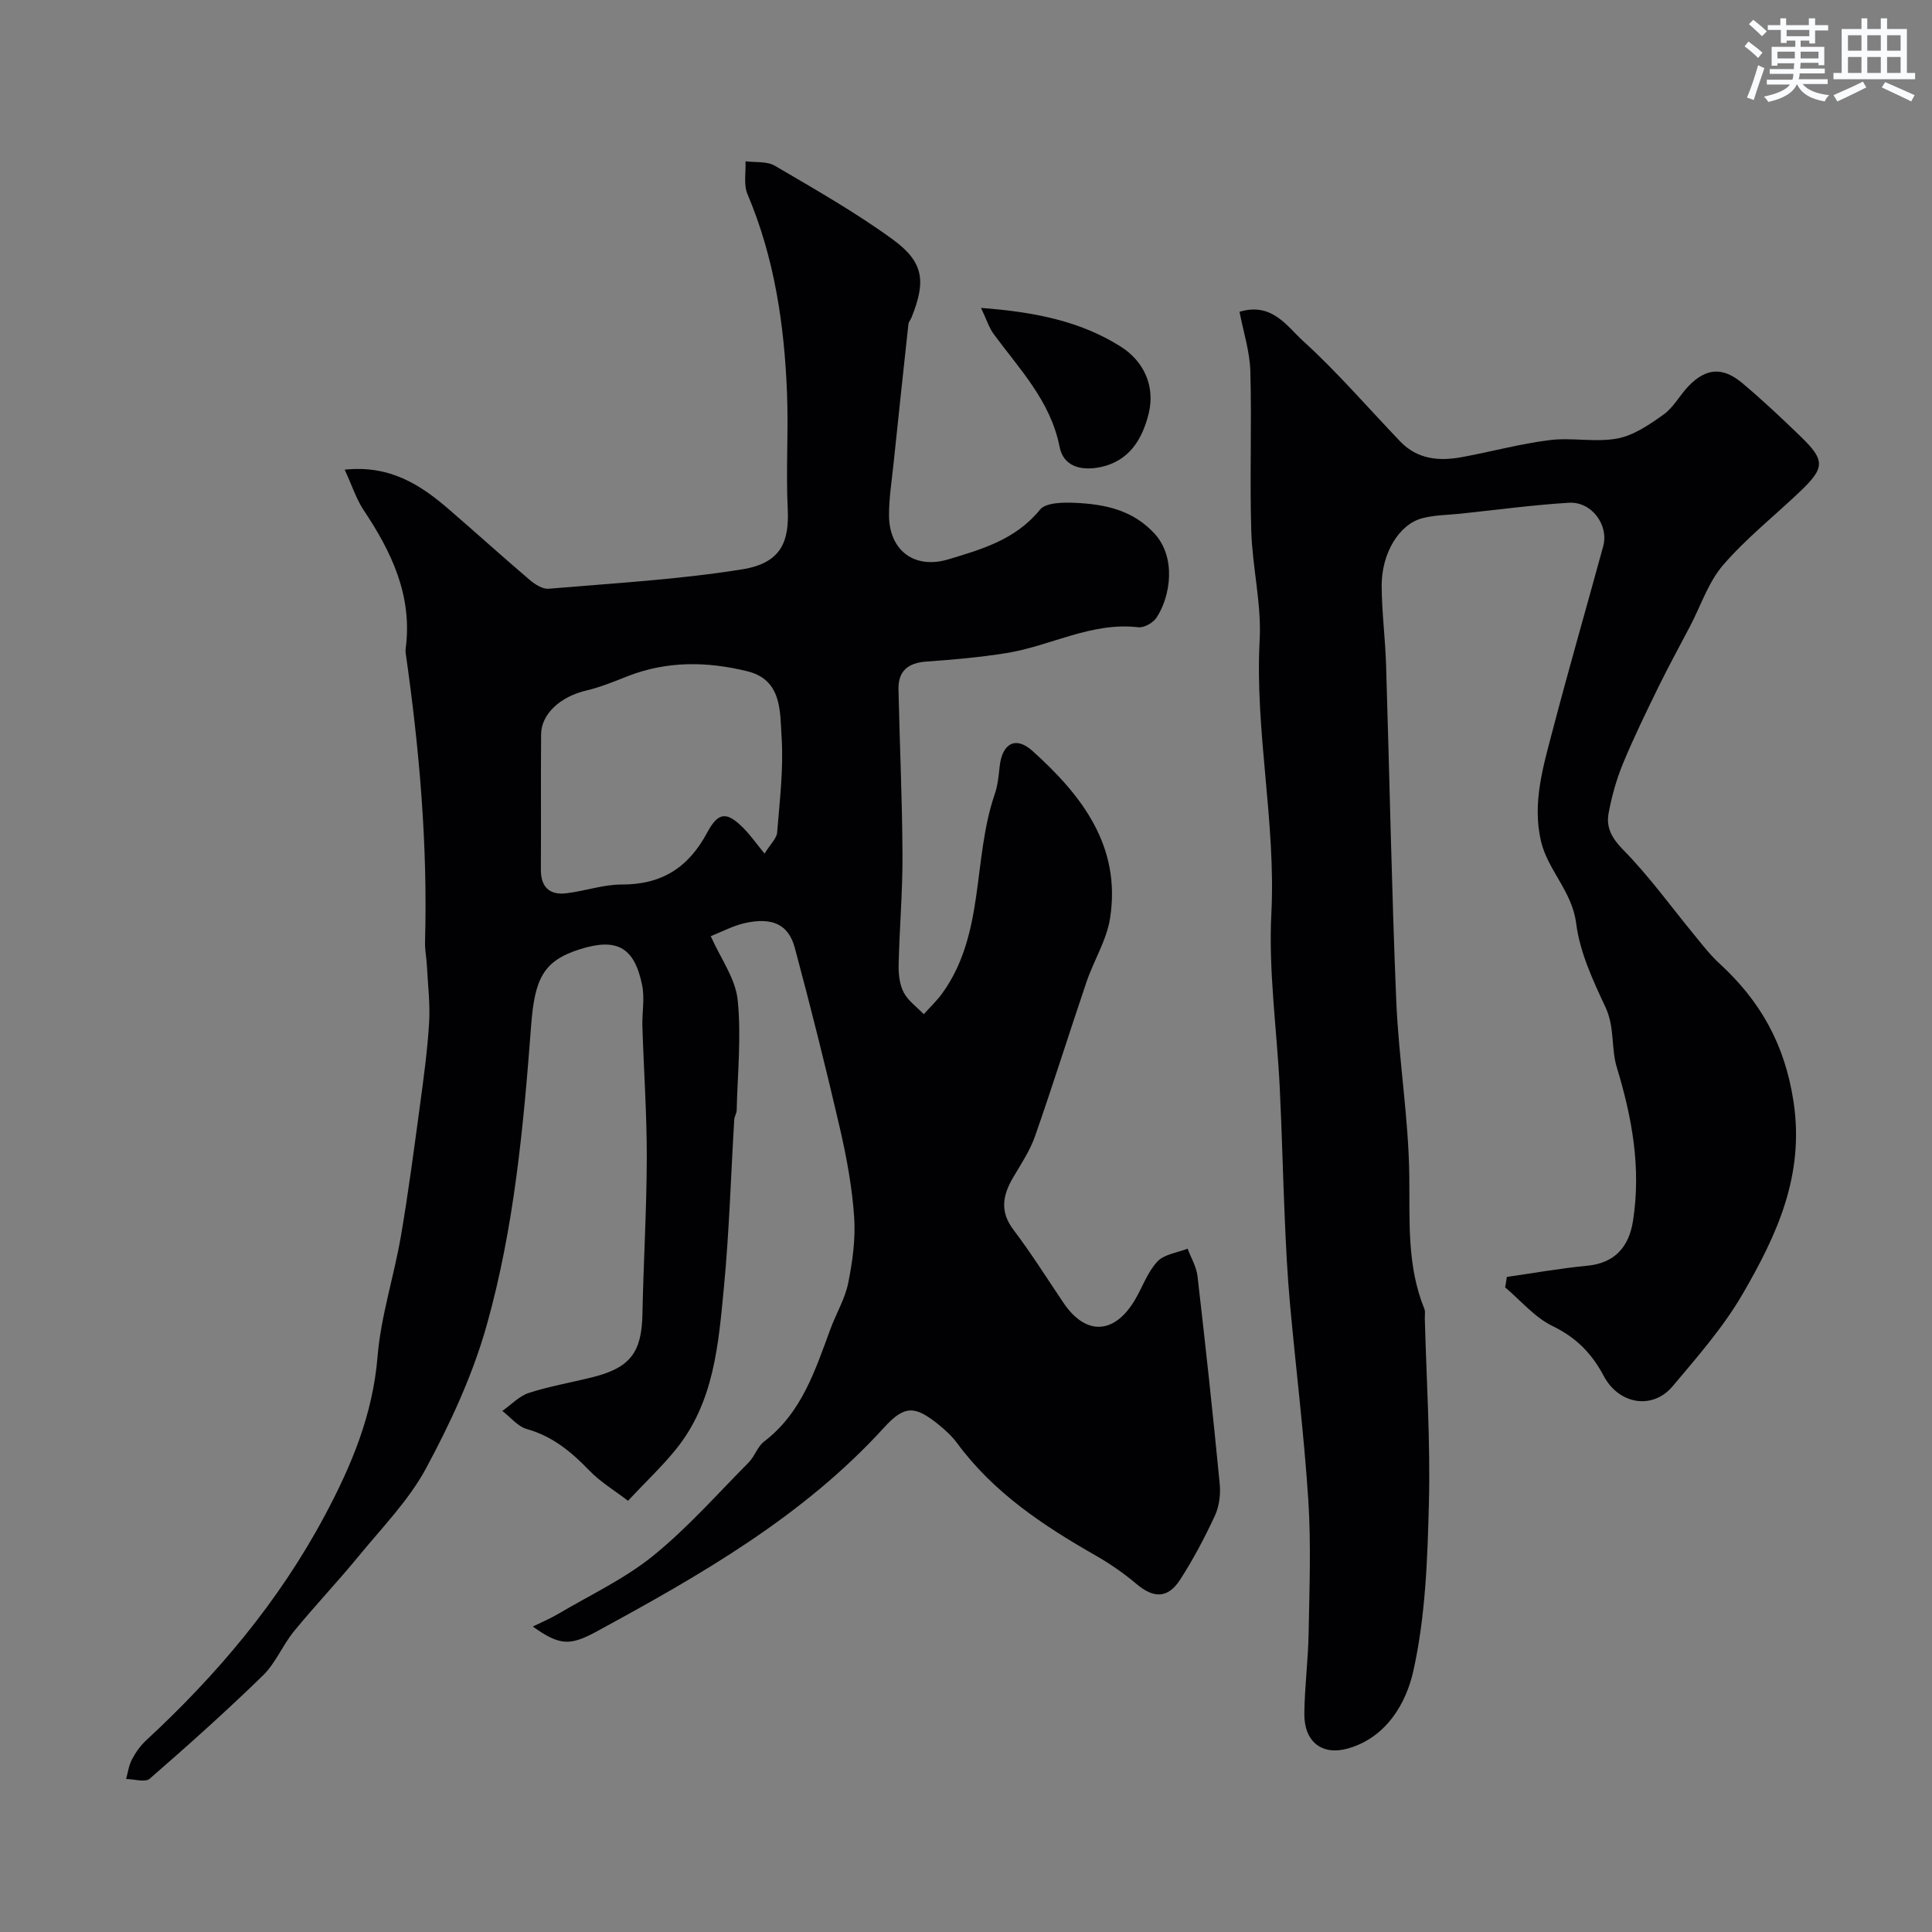
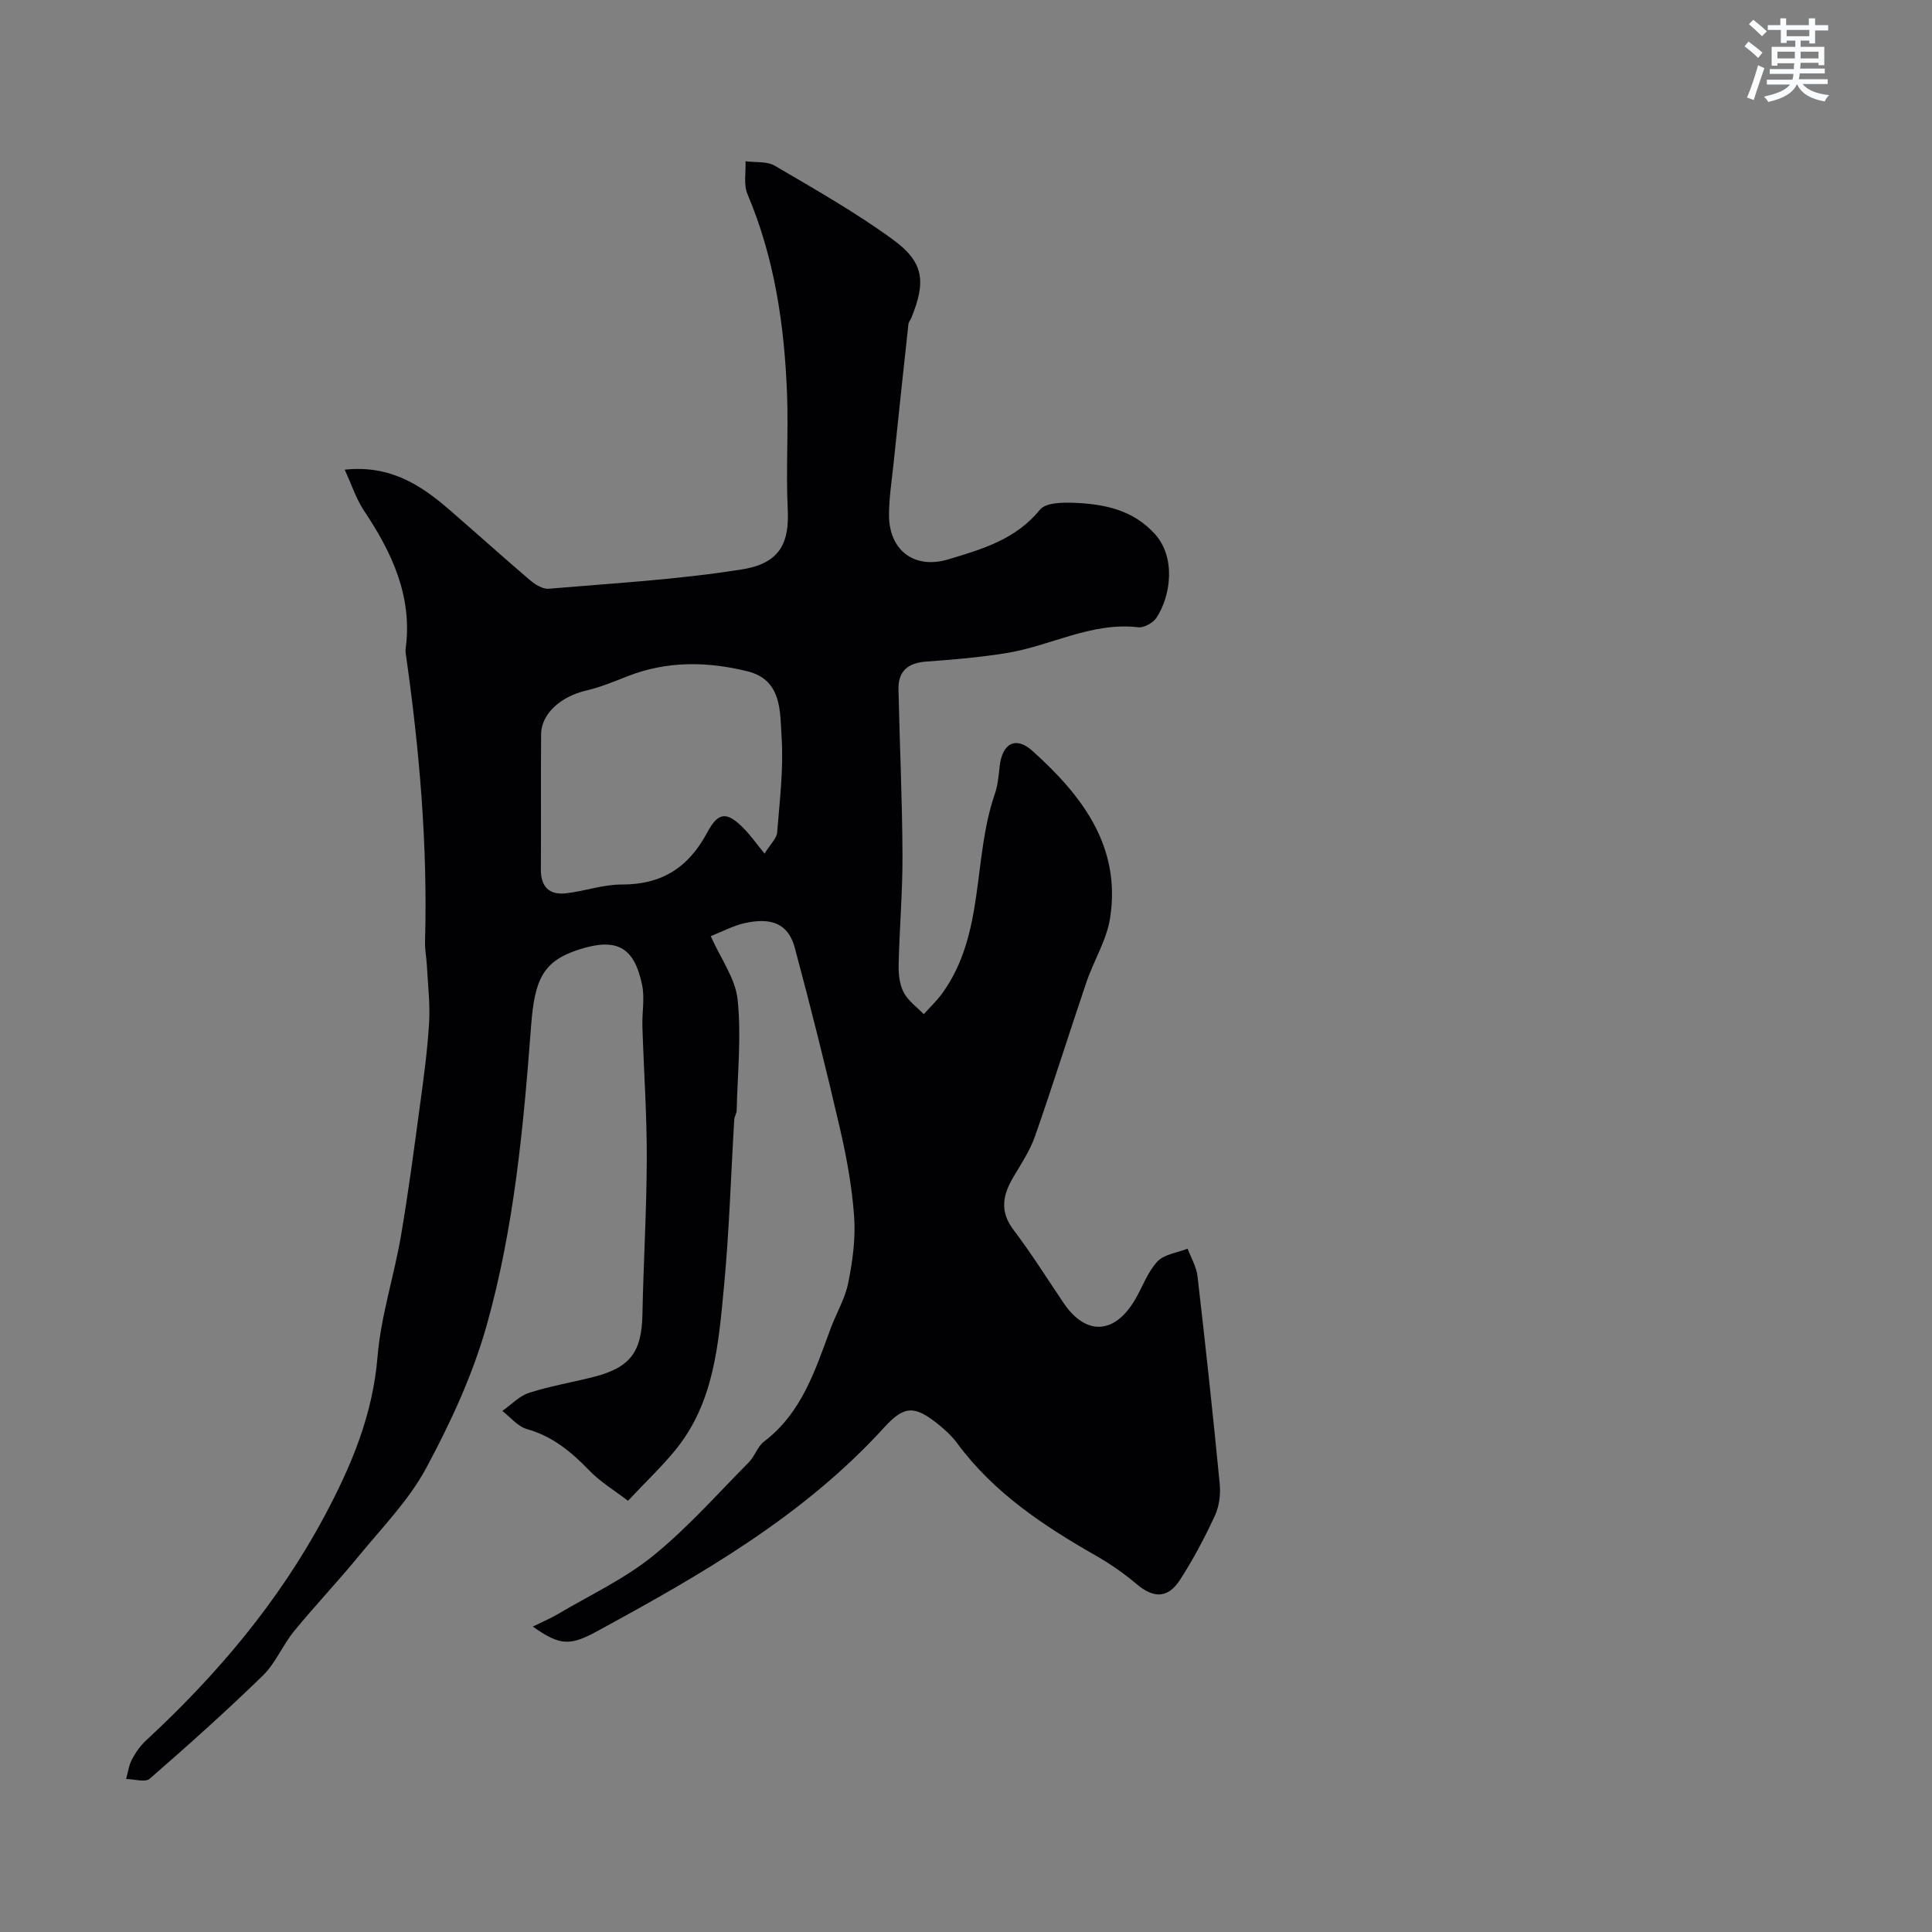
<svg xmlns="http://www.w3.org/2000/svg" enable-background="new 0 0 400 400" viewBox="0 0 400 400">
  <rect x="0" y="0" width="400" height="400" fill="#808080" stroke="none" />
  <g fill="#010103">
    <path d="m71.36 97.24c9.33-.99 15.67 3.1 21.59 8.22 5.61 4.85 11.11 9.82 16.75 14.63 1.07.91 2.65 1.91 3.9 1.8 13.39-1.14 26.86-1.89 40.1-4.02 8.15-1.31 9.71-5.89 9.39-12.48-.39-8.01.17-16.07-.15-24.09-.56-14.1-2.6-27.94-8.18-41.1-.84-1.97-.31-4.53-.41-6.81 2.05.28 4.44-.04 6.08.93 8.29 4.87 16.69 9.63 24.44 15.28 6.44 4.7 6.86 8.69 3.83 16.18-.18.45-.57.86-.62 1.31-1.05 9.6-2.07 19.2-3.07 28.81-.37 3.59-.96 7.2-.95 10.8.03 7.3 5.3 11.2 12.24 9.12 7.02-2.1 13.99-4.12 19.02-10.3 1.22-1.5 4.85-1.52 7.33-1.41 6.11.28 11.92 1.48 16.41 6.4s3.31 12.92.39 17.36c-.7 1.07-2.57 2.13-3.76 2-9.72-1.14-18.16 3.87-27.3 5.34-5.49.88-11.05 1.37-16.6 1.76-3.78.27-5.85 1.94-5.77 5.77.25 11.43.78 22.85.83 34.28.04 7.59-.63 15.18-.8 22.78-.04 1.91.2 4.05 1.06 5.69.92 1.74 2.73 3.01 4.15 4.49 1.29-1.45 2.73-2.8 3.86-4.37 8.86-12.33 6.2-27.72 10.83-41.18.63-1.83.81-3.83 1.02-5.77.53-4.74 3.3-6.33 6.78-3.2 10.23 9.2 18.4 19.73 16.08 34.64-.71 4.55-3.38 8.77-4.89 13.23-3.6 10.6-6.93 21.29-10.63 31.86-1.05 3.01-2.89 5.78-4.53 8.56-2.17 3.68-2.84 7.06.05 10.87 3.69 4.87 6.94 10.06 10.36 15.13 4.59 6.79 10.49 6.58 14.76-.58 1.58-2.66 2.62-5.78 4.67-7.98 1.41-1.52 4.13-1.82 6.26-2.67.71 1.89 1.82 3.74 2.05 5.69 1.66 14.33 3.21 28.67 4.6 43.03.21 2.15-.1 4.63-1 6.57-2.11 4.55-4.48 9.03-7.2 13.25-2.55 3.94-5.51 3.87-9.03.89-2.6-2.2-5.45-4.18-8.41-5.87-10.86-6.2-21.16-13.02-28.72-23.28-1.08-1.46-2.46-2.74-3.88-3.88-4.91-3.96-7.05-3.98-11.26.65-16.76 18.4-37.97 30.5-59.46 42.19-5.59 3.04-7.69 2.96-13.26-1 1.78-.88 3.63-1.65 5.33-2.66 6.6-3.9 13.68-7.21 19.58-11.99 7.14-5.78 13.29-12.78 19.79-19.33 1.25-1.26 1.82-3.28 3.18-4.32 7.79-5.93 10.57-14.72 13.75-23.32 1.18-3.2 3.02-6.25 3.68-9.54.9-4.48 1.54-9.18 1.22-13.71-.43-6.14-1.56-12.29-2.95-18.31-2.89-12.5-6.01-24.95-9.33-37.33-1.32-4.92-4.71-6.41-10.45-5.11-2.33.53-4.5 1.71-6.96 2.68 2.06 4.64 5.11 8.76 5.57 13.15.79 7.55-.02 15.27-.2 22.92-.01.63-.46 1.25-.5 1.89-.7 11.54-1.03 23.12-2.13 34.62-1.13 11.81-2.01 23.89-9.97 33.7-2.81 3.47-6.09 6.56-9.9 10.62-2.75-2.11-5.71-3.88-8.02-6.28-3.71-3.85-7.6-7.07-12.91-8.57-1.9-.53-3.4-2.46-5.09-3.75 1.83-1.28 3.49-3.09 5.52-3.74 4.32-1.4 8.84-2.15 13.25-3.27 7.73-1.95 10.08-5.15 10.24-12.99.21-10.77.87-21.53.9-32.3.02-9.1-.62-18.2-.91-27.3-.09-2.84.51-5.79-.05-8.53-1.6-7.9-5.23-9.9-12.98-7.43-7.51 2.39-9.28 6.11-10.01 15.83-1.58 20.89-3.51 41.81-9.2 62.01-2.88 10.24-7.47 20.16-12.53 29.56-3.59 6.67-9.14 12.32-14.01 18.27-4.32 5.27-9.03 10.22-13.34 15.49-2.36 2.89-3.82 6.61-6.45 9.18-7.57 7.37-15.46 14.43-23.44 21.37-.93.81-3.22.07-4.88.05.38-1.36.56-2.83 1.21-4.05.75-1.43 1.73-2.83 2.91-3.92 14.69-13.6 27.42-28.64 36.95-46.45 5.62-10.51 10-20.99 10.99-33.06.69-8.36 3.39-16.53 4.82-24.84 1.55-9.01 2.73-18.08 3.96-27.15.77-5.68 1.55-11.38 1.89-17.09.24-3.93-.26-7.91-.46-11.87-.09-1.64-.43-3.29-.38-4.92.56-20.03-1.17-39.9-4-59.69-.05-.33-.06-.67-.01-1 1.45-10.94-2.93-20.05-8.78-28.78-1.49-2.31-2.34-5-3.85-8.26zm86.93 79.49c1.27-2.05 2.51-3.16 2.61-4.37.52-6.57 1.35-13.21.92-19.75-.34-5.23.13-11.85-7.08-13.63-8.29-2.04-16.61-2.18-24.76 1.01-2.83 1.11-5.67 2.29-8.61 2.98-5.27 1.23-9.3 4.79-9.34 9.05-.08 9.33.01 18.66-.05 27.99-.02 3.61 1.75 5.33 5.21 4.94 3.86-.44 7.68-1.83 11.51-1.82 8.29.03 13.84-3.49 17.73-10.78 2.35-4.4 4.15-4.3 7.6-.79 1.39 1.42 2.54 3.07 4.26 5.17z" />
-     <path d="m311.98 264.37c5.54-.79 11.06-1.78 16.62-2.31 5.65-.54 8.65-3.82 9.5-9.32 1.7-10.99-.19-21.34-3.38-31.83-1.17-3.85-.39-8.25-2.31-12.35-2.6-5.56-5.33-11.41-6.08-17.38-.84-6.67-5.88-11-7.29-17.04-1.84-7.9.47-15.49 2.44-23.01 3.33-12.71 6.98-25.34 10.44-38.01 1.21-4.43-2.4-9.32-7.1-9.03-7.53.46-15.02 1.48-22.53 2.27-2.61.27-5.3.27-7.82.93-4.81 1.26-8.44 7.25-8.41 14.03.03 5.43.74 10.86.91 16.29.72 23.2 1.15 46.42 2.11 69.61.51 12.14 2.57 24.24 2.7 36.38.1 9.31-.49 18.51 3.11 27.36.24.58.09 1.32.1 1.98.34 12.77 1.17 25.54.85 38.29-.29 11.63-.71 23.48-3.23 34.75-1.47 6.59-5.52 13.75-13.55 16.03-5.33 1.51-9.06-1.39-9.01-7.17.05-5.6.8-11.2.89-16.8.16-9.16.52-18.36-.07-27.48-.88-13.59-2.57-27.13-3.8-40.7-.52-5.75-.81-11.53-1.06-17.3-.4-9.1-.6-18.2-1.05-27.3-.58-12.04-2.35-24.12-1.74-36.09.96-19.02-3.43-37.69-2.42-56.68.4-7.47-1.51-15.04-1.74-22.58-.33-11.02.12-22.07-.19-33.09-.12-4.08-1.45-8.12-2.24-12.27 6.73-2.02 9.81 3 13.1 5.99 7.15 6.5 13.49 13.88 20.18 20.87 3.55 3.7 8.03 4.1 12.71 3.24 6.08-1.11 12.09-2.77 18.21-3.53 4.62-.58 9.49.51 14.02-.33 3.4-.64 6.66-2.88 9.58-4.97 2.07-1.48 3.36-4.01 5.18-5.9 3.61-3.73 7.06-4.01 11.13-.59 4.17 3.5 8.15 7.25 12.06 11.04 5.14 4.98 5.06 6.48-.26 11.53-5.28 5.02-11.06 9.6-15.79 15.09-3.05 3.54-4.6 8.37-6.82 12.62-2.17 4.16-4.44 8.27-6.5 12.48-2.58 5.28-5.17 10.57-7.41 16-1.35 3.27-2.32 6.75-2.97 10.23-.56 2.97.62 5.19 3.02 7.63 5.4 5.49 9.94 11.83 14.86 17.8 1.61 1.96 3.17 4 5.03 5.7 8.48 7.77 13.56 16.72 15.37 28.63 2.32 15.31-3.48 27.66-10.53 39.82-3.99 6.87-9.36 13.01-14.51 19.12-4.14 4.91-11.11 3.79-14.27-2.17-2.47-4.66-5.71-7.95-10.59-10.31-3.7-1.79-6.57-5.28-9.81-8.01.14-.71.25-1.43.36-2.16z" />
-     <path d="m203.11 63.75c11.09.84 20.63 2.73 29 8.06 4.74 3.02 7.08 8.18 5.72 13.77-1.29 5.29-4.02 10-10.26 11.18-3.92.74-7.41-.28-8.19-4.23-1.86-9.49-8.28-16.07-13.65-23.37-.95-1.29-1.44-2.93-2.62-5.41z" />
  </g>
  <path d="m361.2 9.6.8-1c.9.7 1.9 1.4 2.9 2.3l-.9 1.1c-1-1-2-1.8-2.8-2.4zm.5 10.6c.9-2.1 1.6-4.3 2.3-6.7.4.2.8.4 1.3.6-.7 2.1-1.5 4.3-2.2 6.6zm.4-15.2.9-.9c1 .8 2 1.6 2.8 2.4l-1 1c-.9-.9-1.8-1.7-2.7-2.5zm12.5-1.2h1.2v1.4h2.7v1.1h-2.7v2.7h-1.2v-.6h-1.8v1.3h4.9v3.8h-1.2v-.5h-3.7c0 .4-.1.9-.1 1.2h5.1v1h-5.2c0 .5-.1.9-.2 1.2h6v1h-5.2c1.1 1.3 2.9 2 5.5 2.3-.4.4-.7.8-.9 1.3-2.9-.5-4.8-1.6-5.7-3.5h-.1c-.8 1.7-2.7 2.9-5.9 3.6-.2-.4-.6-.8-.9-1.1 2.8-.6 4.6-1.4 5.4-2.5h-4.8v-1h5.3c.1-.3.2-.7.2-1.2h-4.9v-1h5c0-.4 0-.8.1-1.2h-3.5v.5h-1.2v-3.9h4.9v-1.3h-1.8v.5h-1.2v-2.7h-2.7v-1h2.6v-1.4h1.2v1.4h4.7v-1.4zm-6.6 8.3h3.6c0-.4 0-.9 0-1.4h-3.6zm1.9-4.6h4.7v-1.3h-4.7zm6.6 3.2h-3.7v1.4h3.7z" fill="#fafbfc" />
-   <path d="m385.3 3.8h1.3v2.2h2.8v-2.2h1.3v2.2h4.1v9.1h1.7v1.3h-16.9v-1.3h1.7v-9.1h4.1v-2.2zm.4 13.1.7 1.2c-1.8.9-3.8 1.9-6 2.9-.2-.4-.5-.8-.8-1.3 2.3-1 4.3-1.9 6.1-2.8zm-3.1-6.4h2.8v-3.2h-2.8zm0 4.6h2.8v-3.3h-2.8zm4-4.6h2.8v-3.2h-2.8zm0 4.6h2.8v-3.3h-2.8zm3.7 1.9c2.1.9 4.1 1.8 6.1 2.7l-.7 1.3c-2.2-1.1-4.2-2-6.1-2.9zm3.2-9.7h-2.8v3.2h2.8zm-2.8 7.8h2.8v-3.3h-2.8z" fill="#fafbfc" />
</svg>